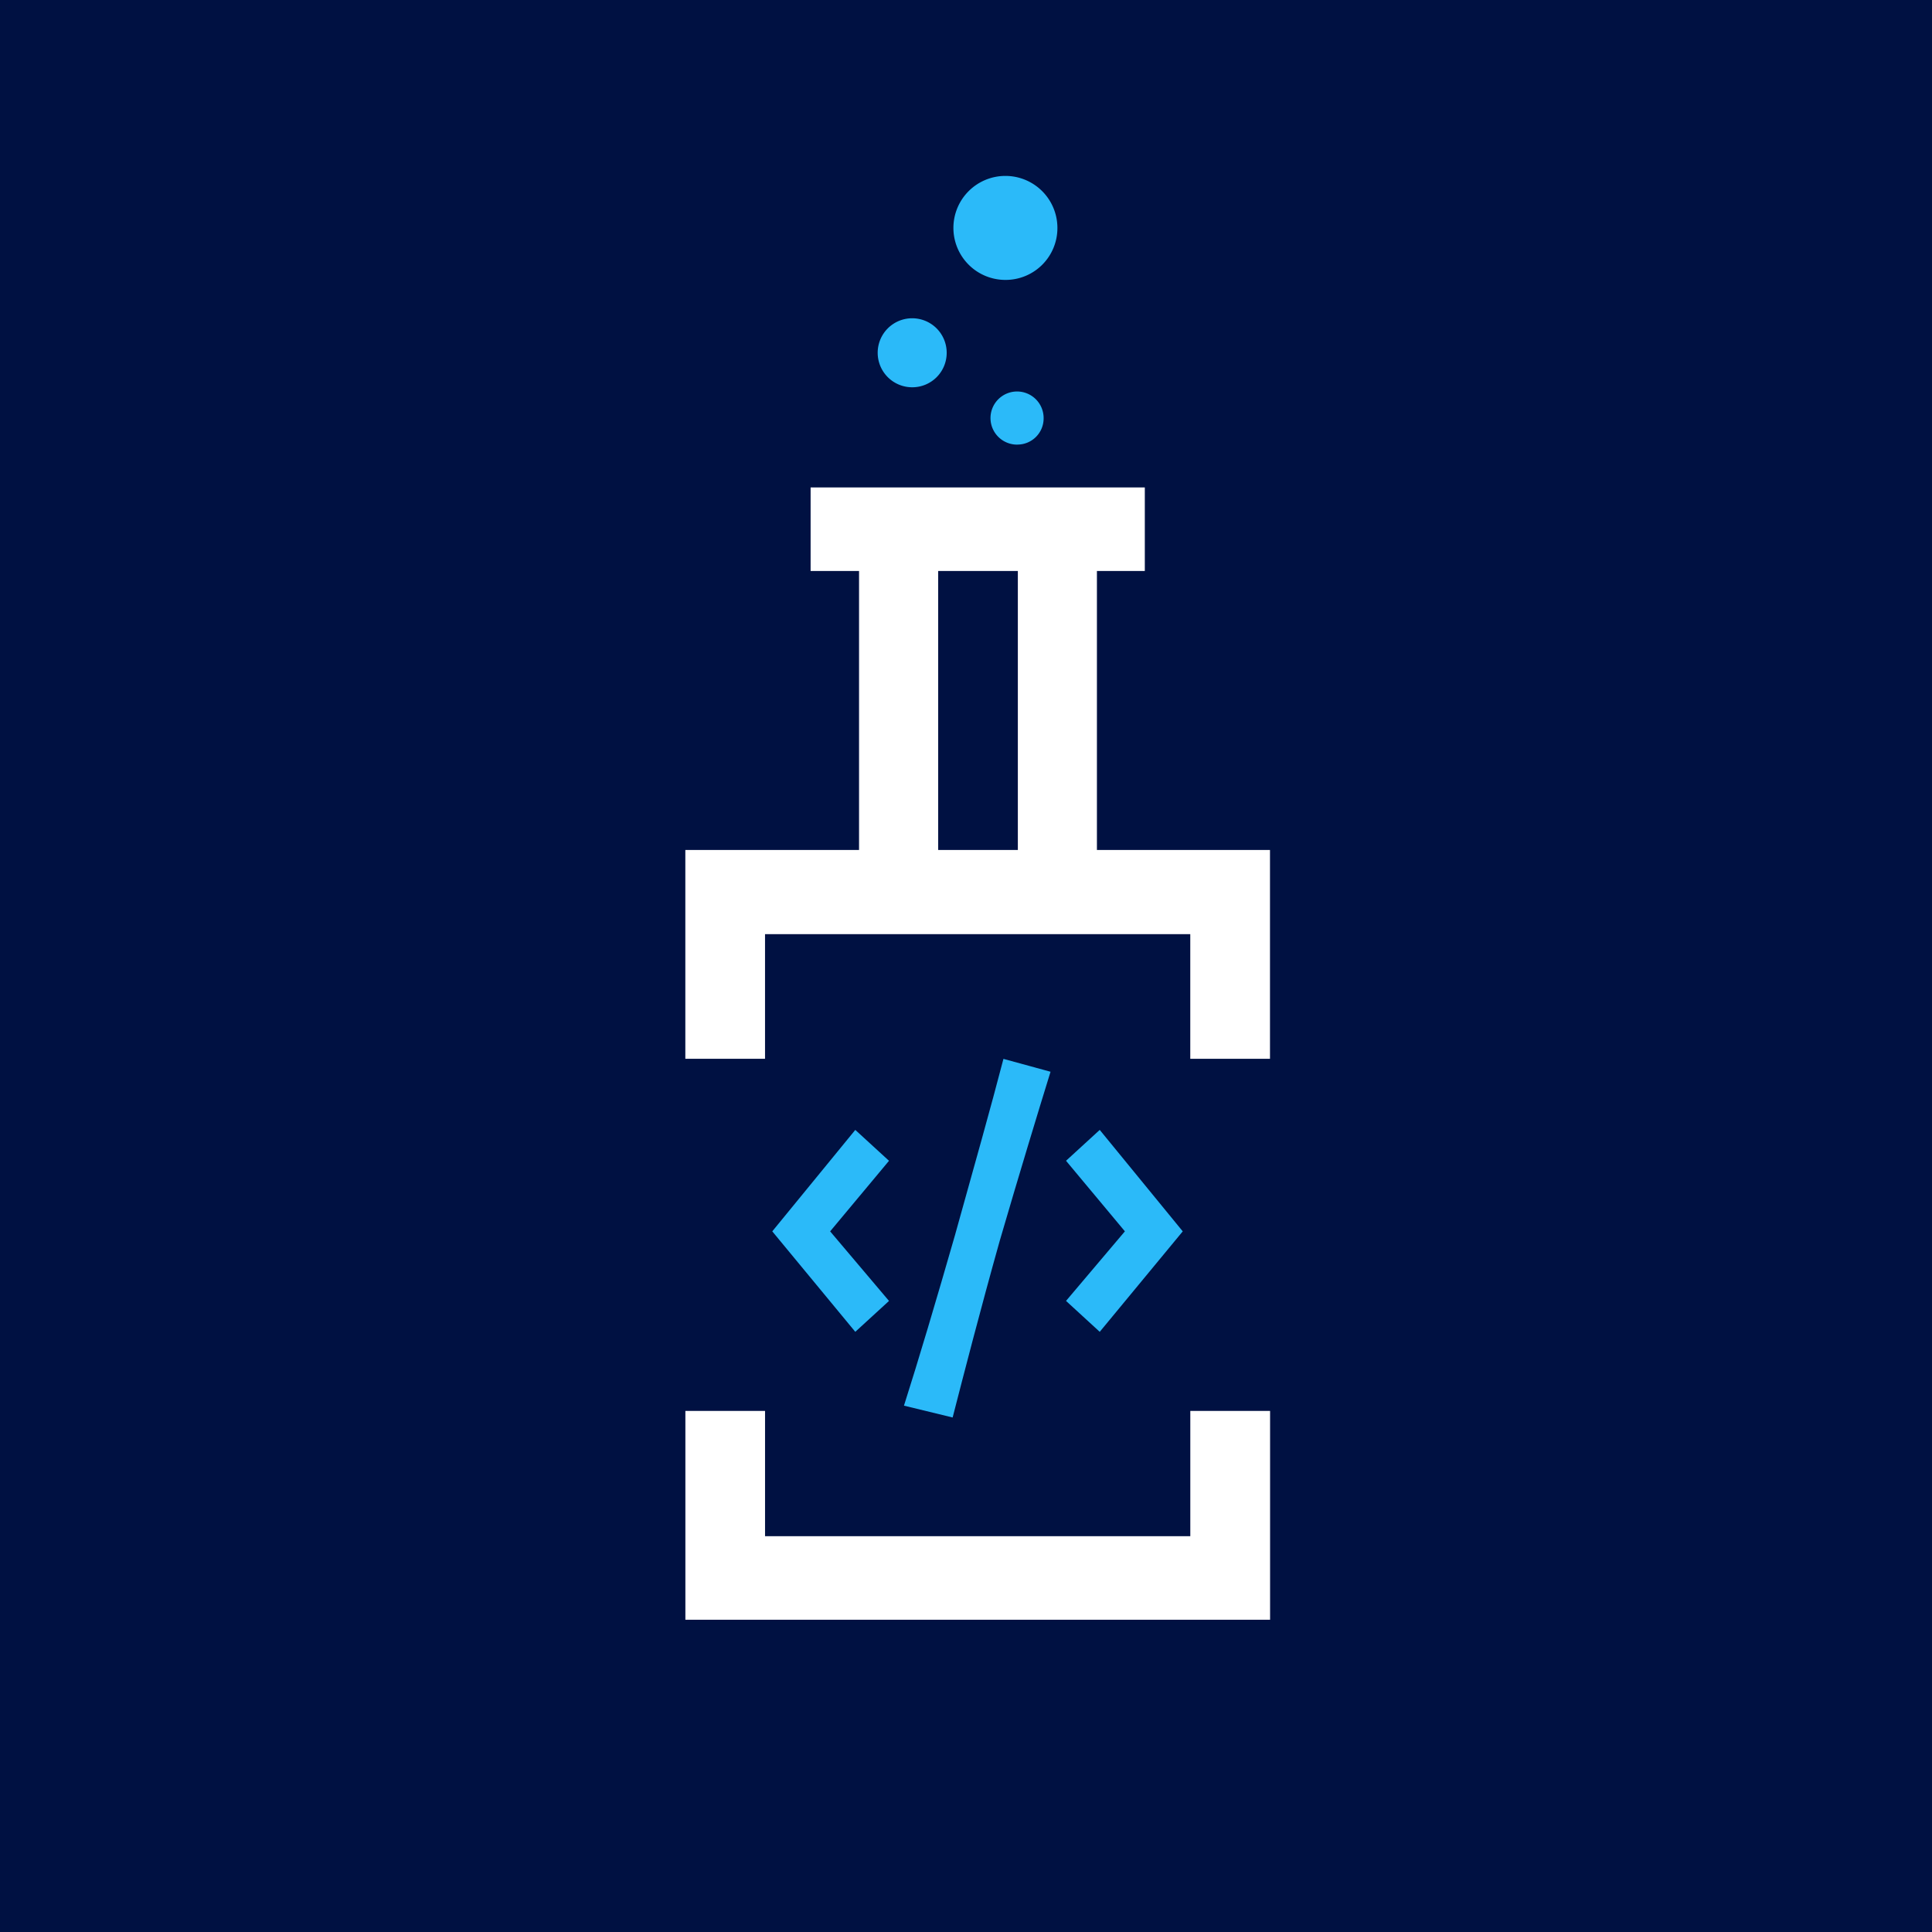
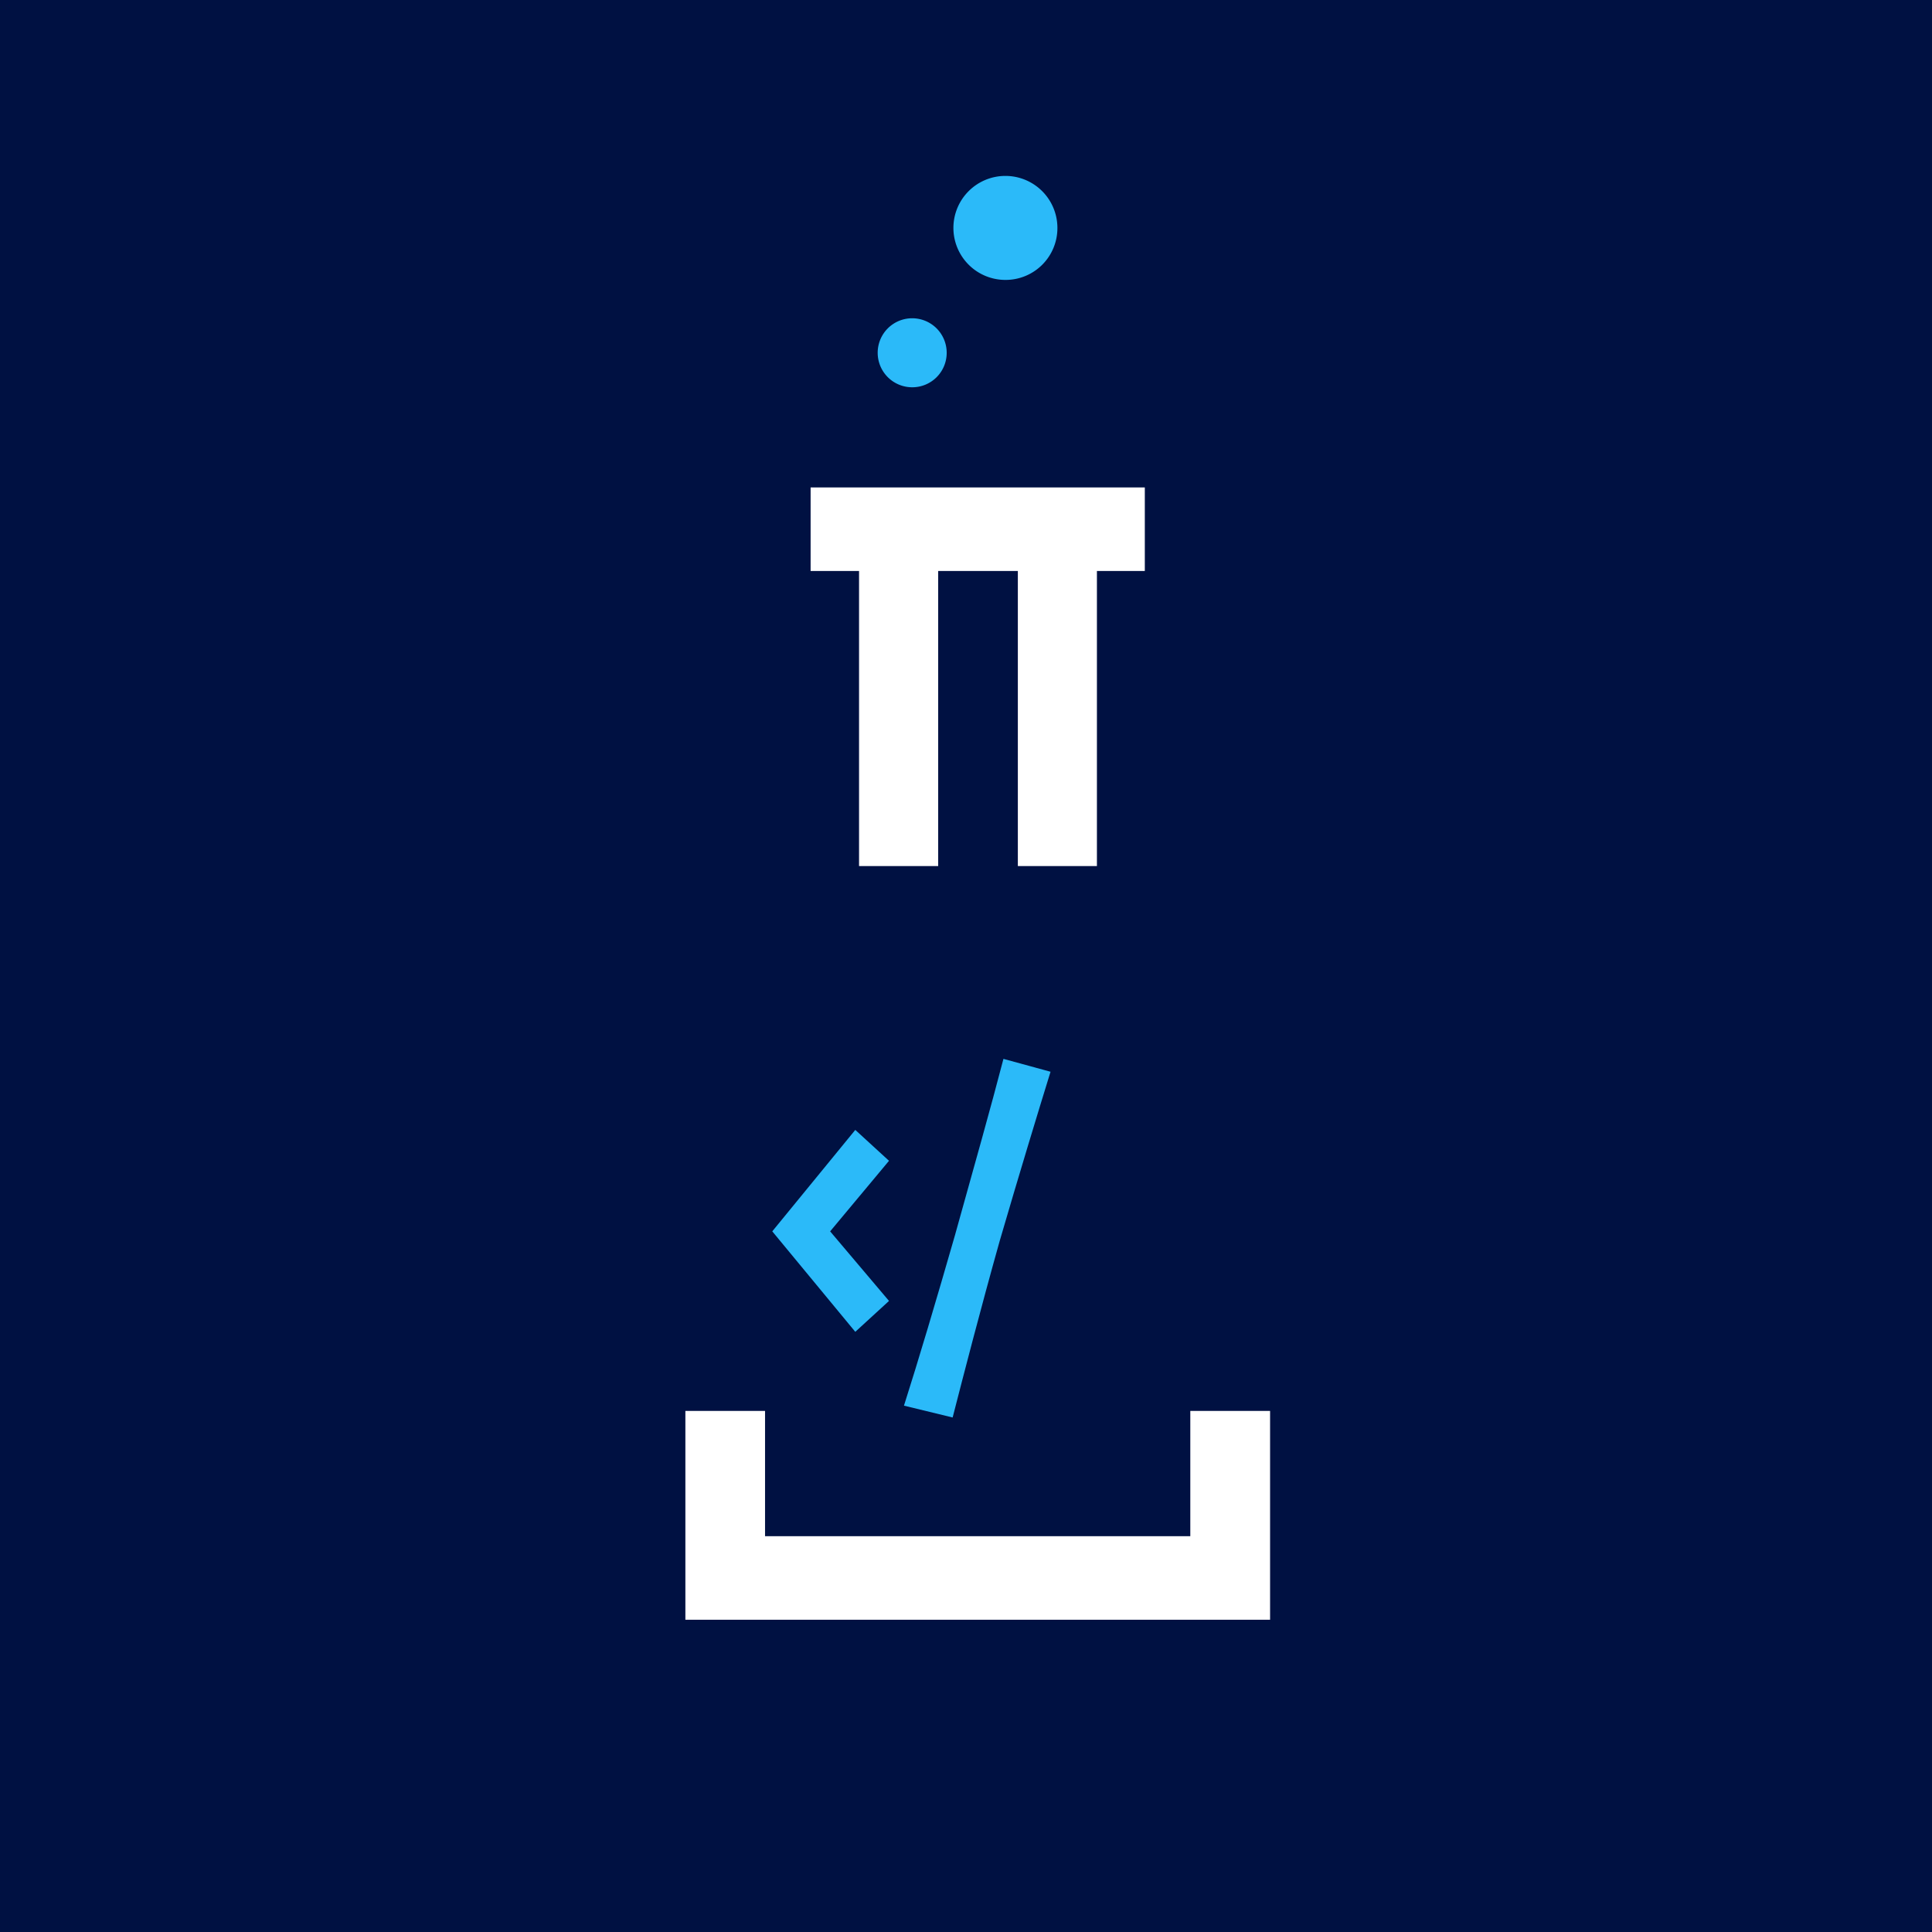
<svg xmlns="http://www.w3.org/2000/svg" width="128" height="128" viewBox="0 0 128 128">
  <g id="Grupo_257" data-name="Grupo 257" transform="translate(229 99)">
    <rect id="Rectángulo_91" data-name="Rectángulo 91" width="128" height="128" transform="translate(-229 -99)" fill="#001142" />
    <g id="Grupo_256" data-name="Grupo 256" transform="translate(-183.595 -87.344)">
      <path id="Trazado_1" data-name="Trazado 1" d="M6.522,59.984V46.149H11.8v8.3H39.975v-8.3H45.26V59.984Z" transform="translate(-6.519 35.672)" fill="#fff" />
-       <path id="Trazado_2" data-name="Trazado 2" d="M39.974,40.465V32.207H11.8v8.257H6.52V26.63H45.255V40.465H39.974Z" transform="translate(-6.52 18.027)" fill="#fff" />
      <path id="Trazado_3" data-name="Trazado 3" d="M12.565,37.481V15.806h5.243V37.481Zm10.521,0V15.806h5.239V37.481Z" transform="translate(-1.056 8.242)" fill="#fff" />
      <path id="Trazado_4" data-name="Trazado 4" d="M10.879,19.55V14.015H33.021V19.55Z" transform="translate(-2.579 6.623)" fill="#fff" />
-       <path id="Trazado_5" data-name="Trazado 5" d="M22,36.371l5.5,6.722L22,49.749,19.767,47.7l3.9-4.609-3.9-4.675Z" transform="translate(5.455 26.832)" fill="#2bbaf9" />
      <path id="Trazado_6" data-name="Trazado 6" d="M17.53,45.5c1.24-4.439,2.375-8.464,3.189-11.6l3.12.853c-.814,2.628-2.09,6.827-3.366,11.2-1.276,4.541-2.411,8.943-3.12,11.706l-3.225-.784c.958-3.005,2.126-6.929,3.4-11.364Z" transform="translate(0.357 24.597)" fill="#2bbaf9" />
      <path id="Trazado_7" data-name="Trazado 7" d="M15.043,36.371l2.234,2.047-3.9,4.675,3.9,4.609-2.234,2.047-5.5-6.657Z" transform="translate(-3.783 26.832)" fill="#2bbaf9" />
-       <path id="Trazado_8" data-name="Trazado 8" d="M18.9,14.171a1.76,1.76,0,1,1,1.732-1.735A1.733,1.733,0,0,1,18.9,14.168Z" transform="translate(3.106 3.63)" fill="#2bbaf9" />
      <path id="Trazado_9" data-name="Trazado 9" d="M19.294,10.065A3.445,3.445,0,1,1,22.738,6.62,3.432,3.432,0,0,1,19.294,10.065Z" transform="translate(1.913 -3.176)" fill="#2bbaf9" />
      <path id="Trazado_10" data-name="Trazado 10" d="M15.5,12.7a2.286,2.286,0,1,1,2.283-2.287A2.28,2.28,0,0,1,15.5,12.7Z" transform="translate(-0.467 1.302)" fill="#2bbaf9" />
    </g>
  </g>
</svg>